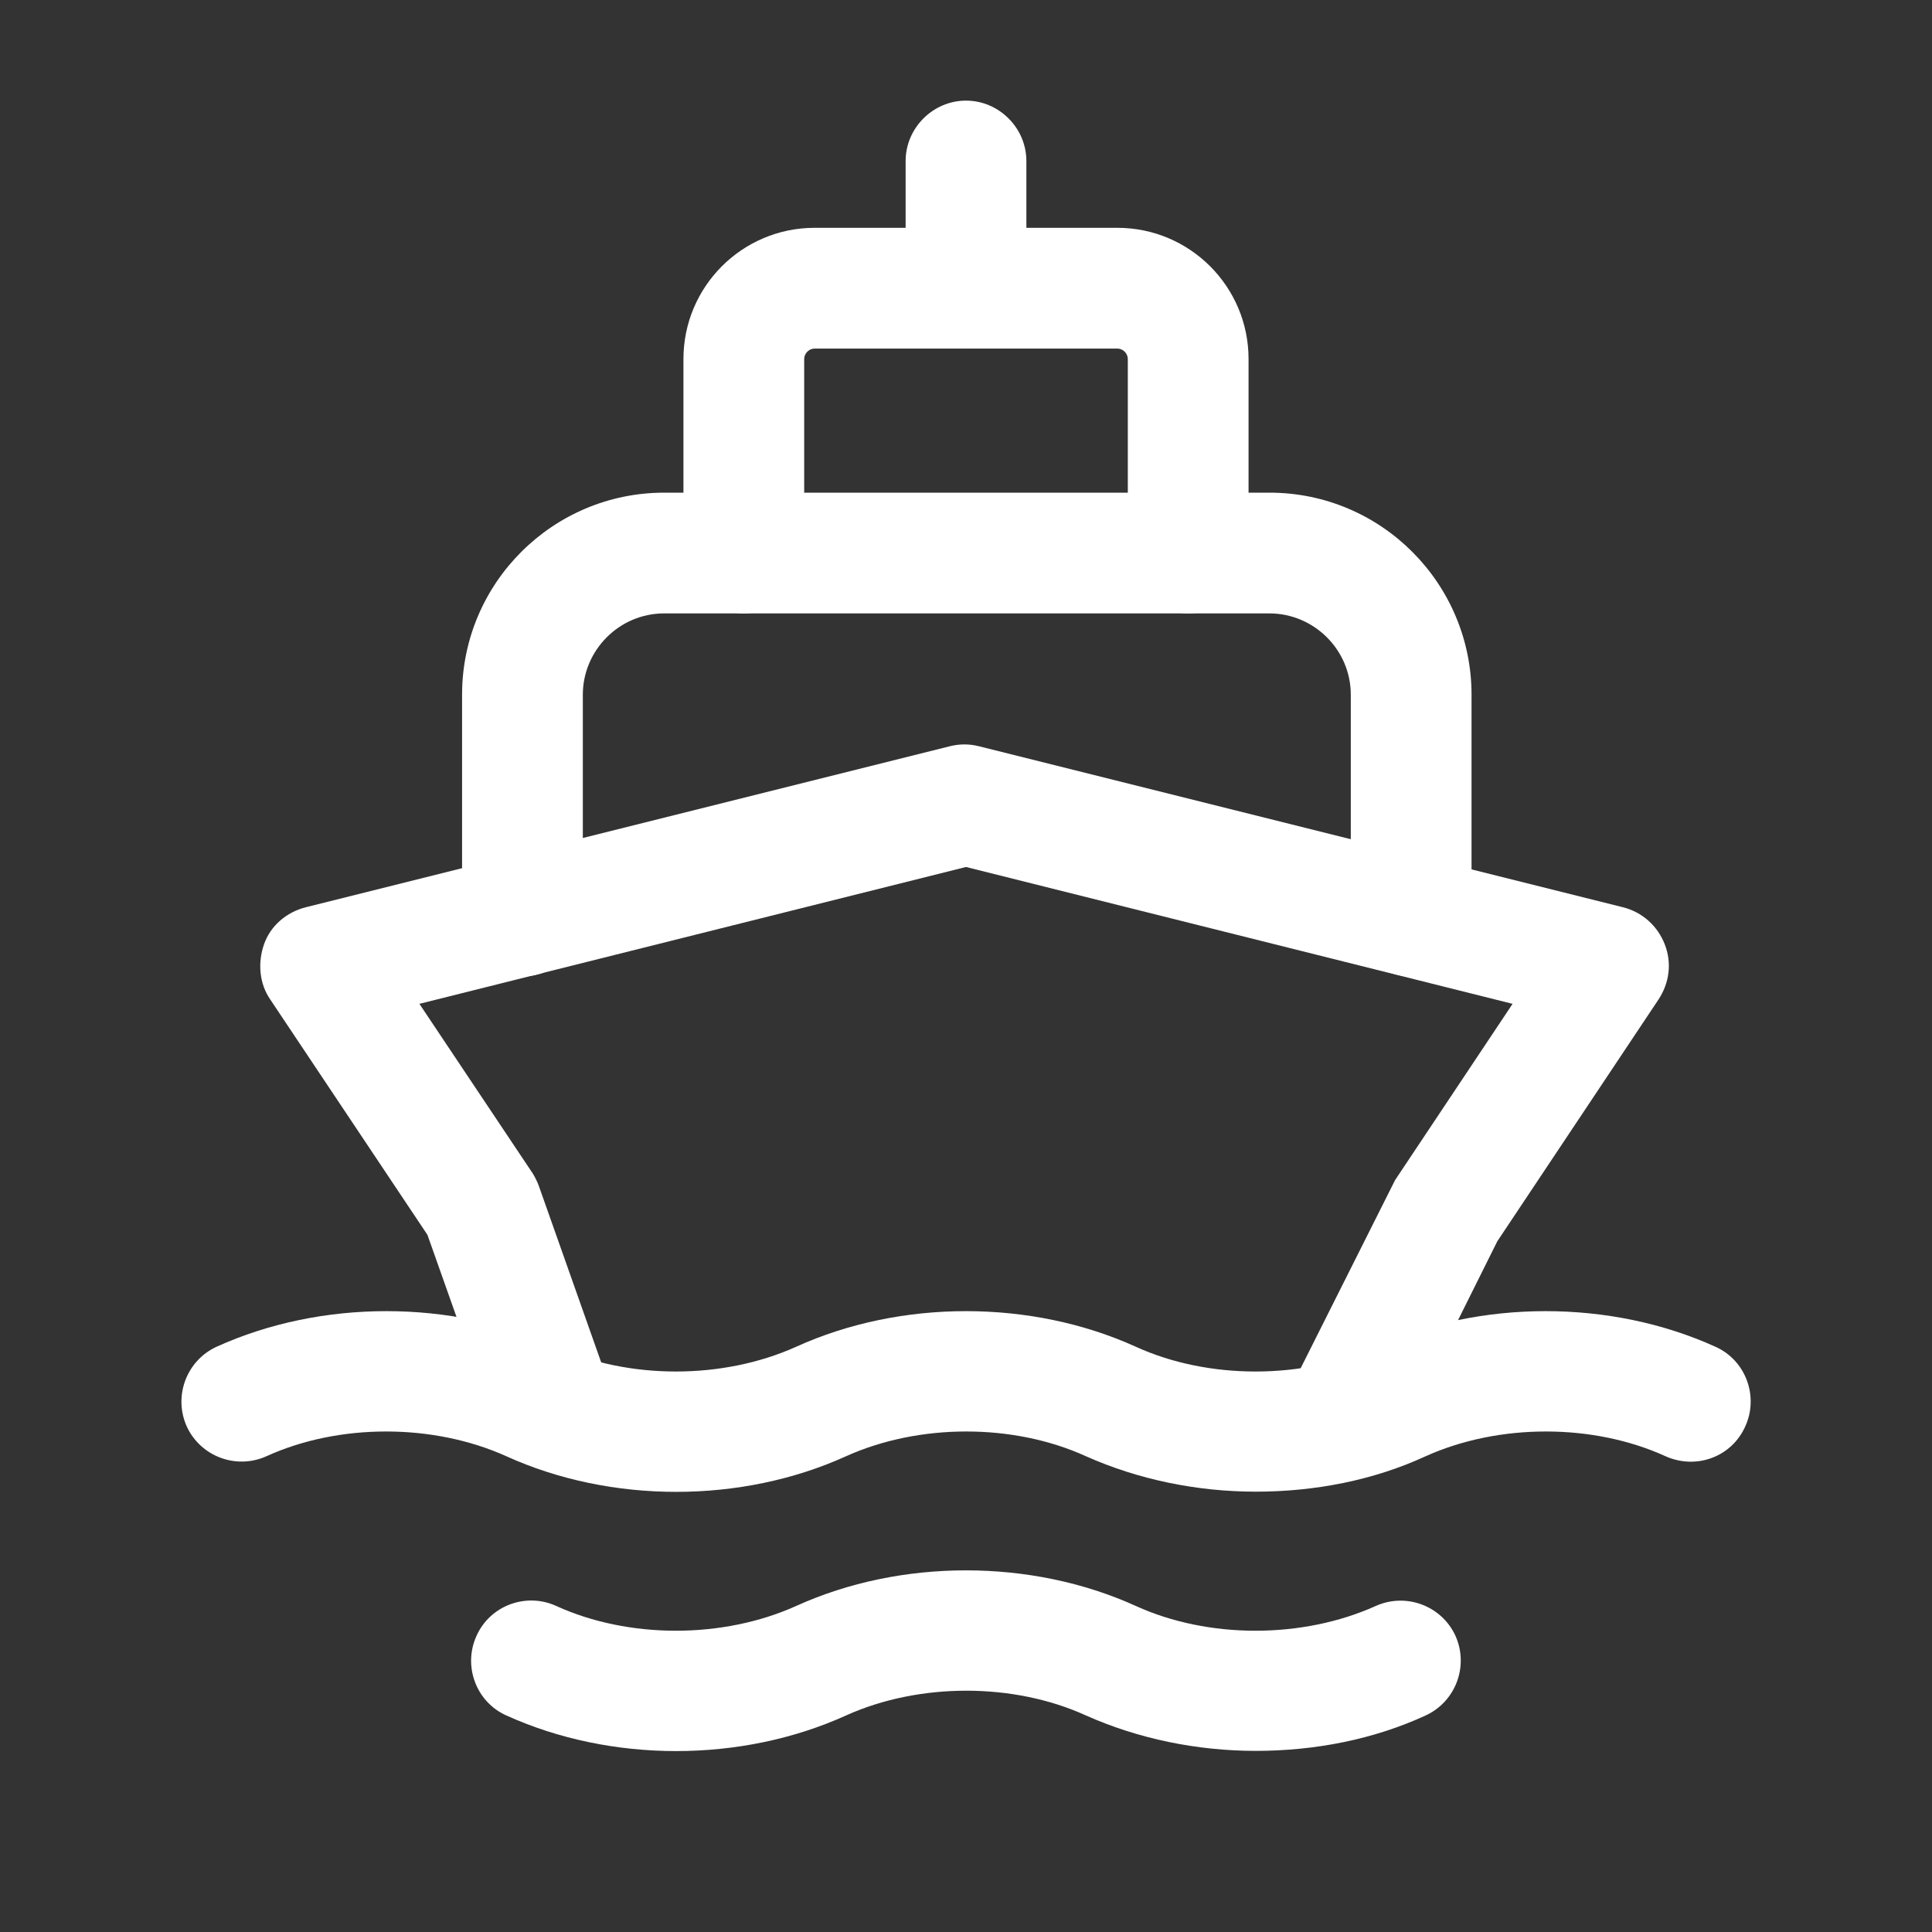
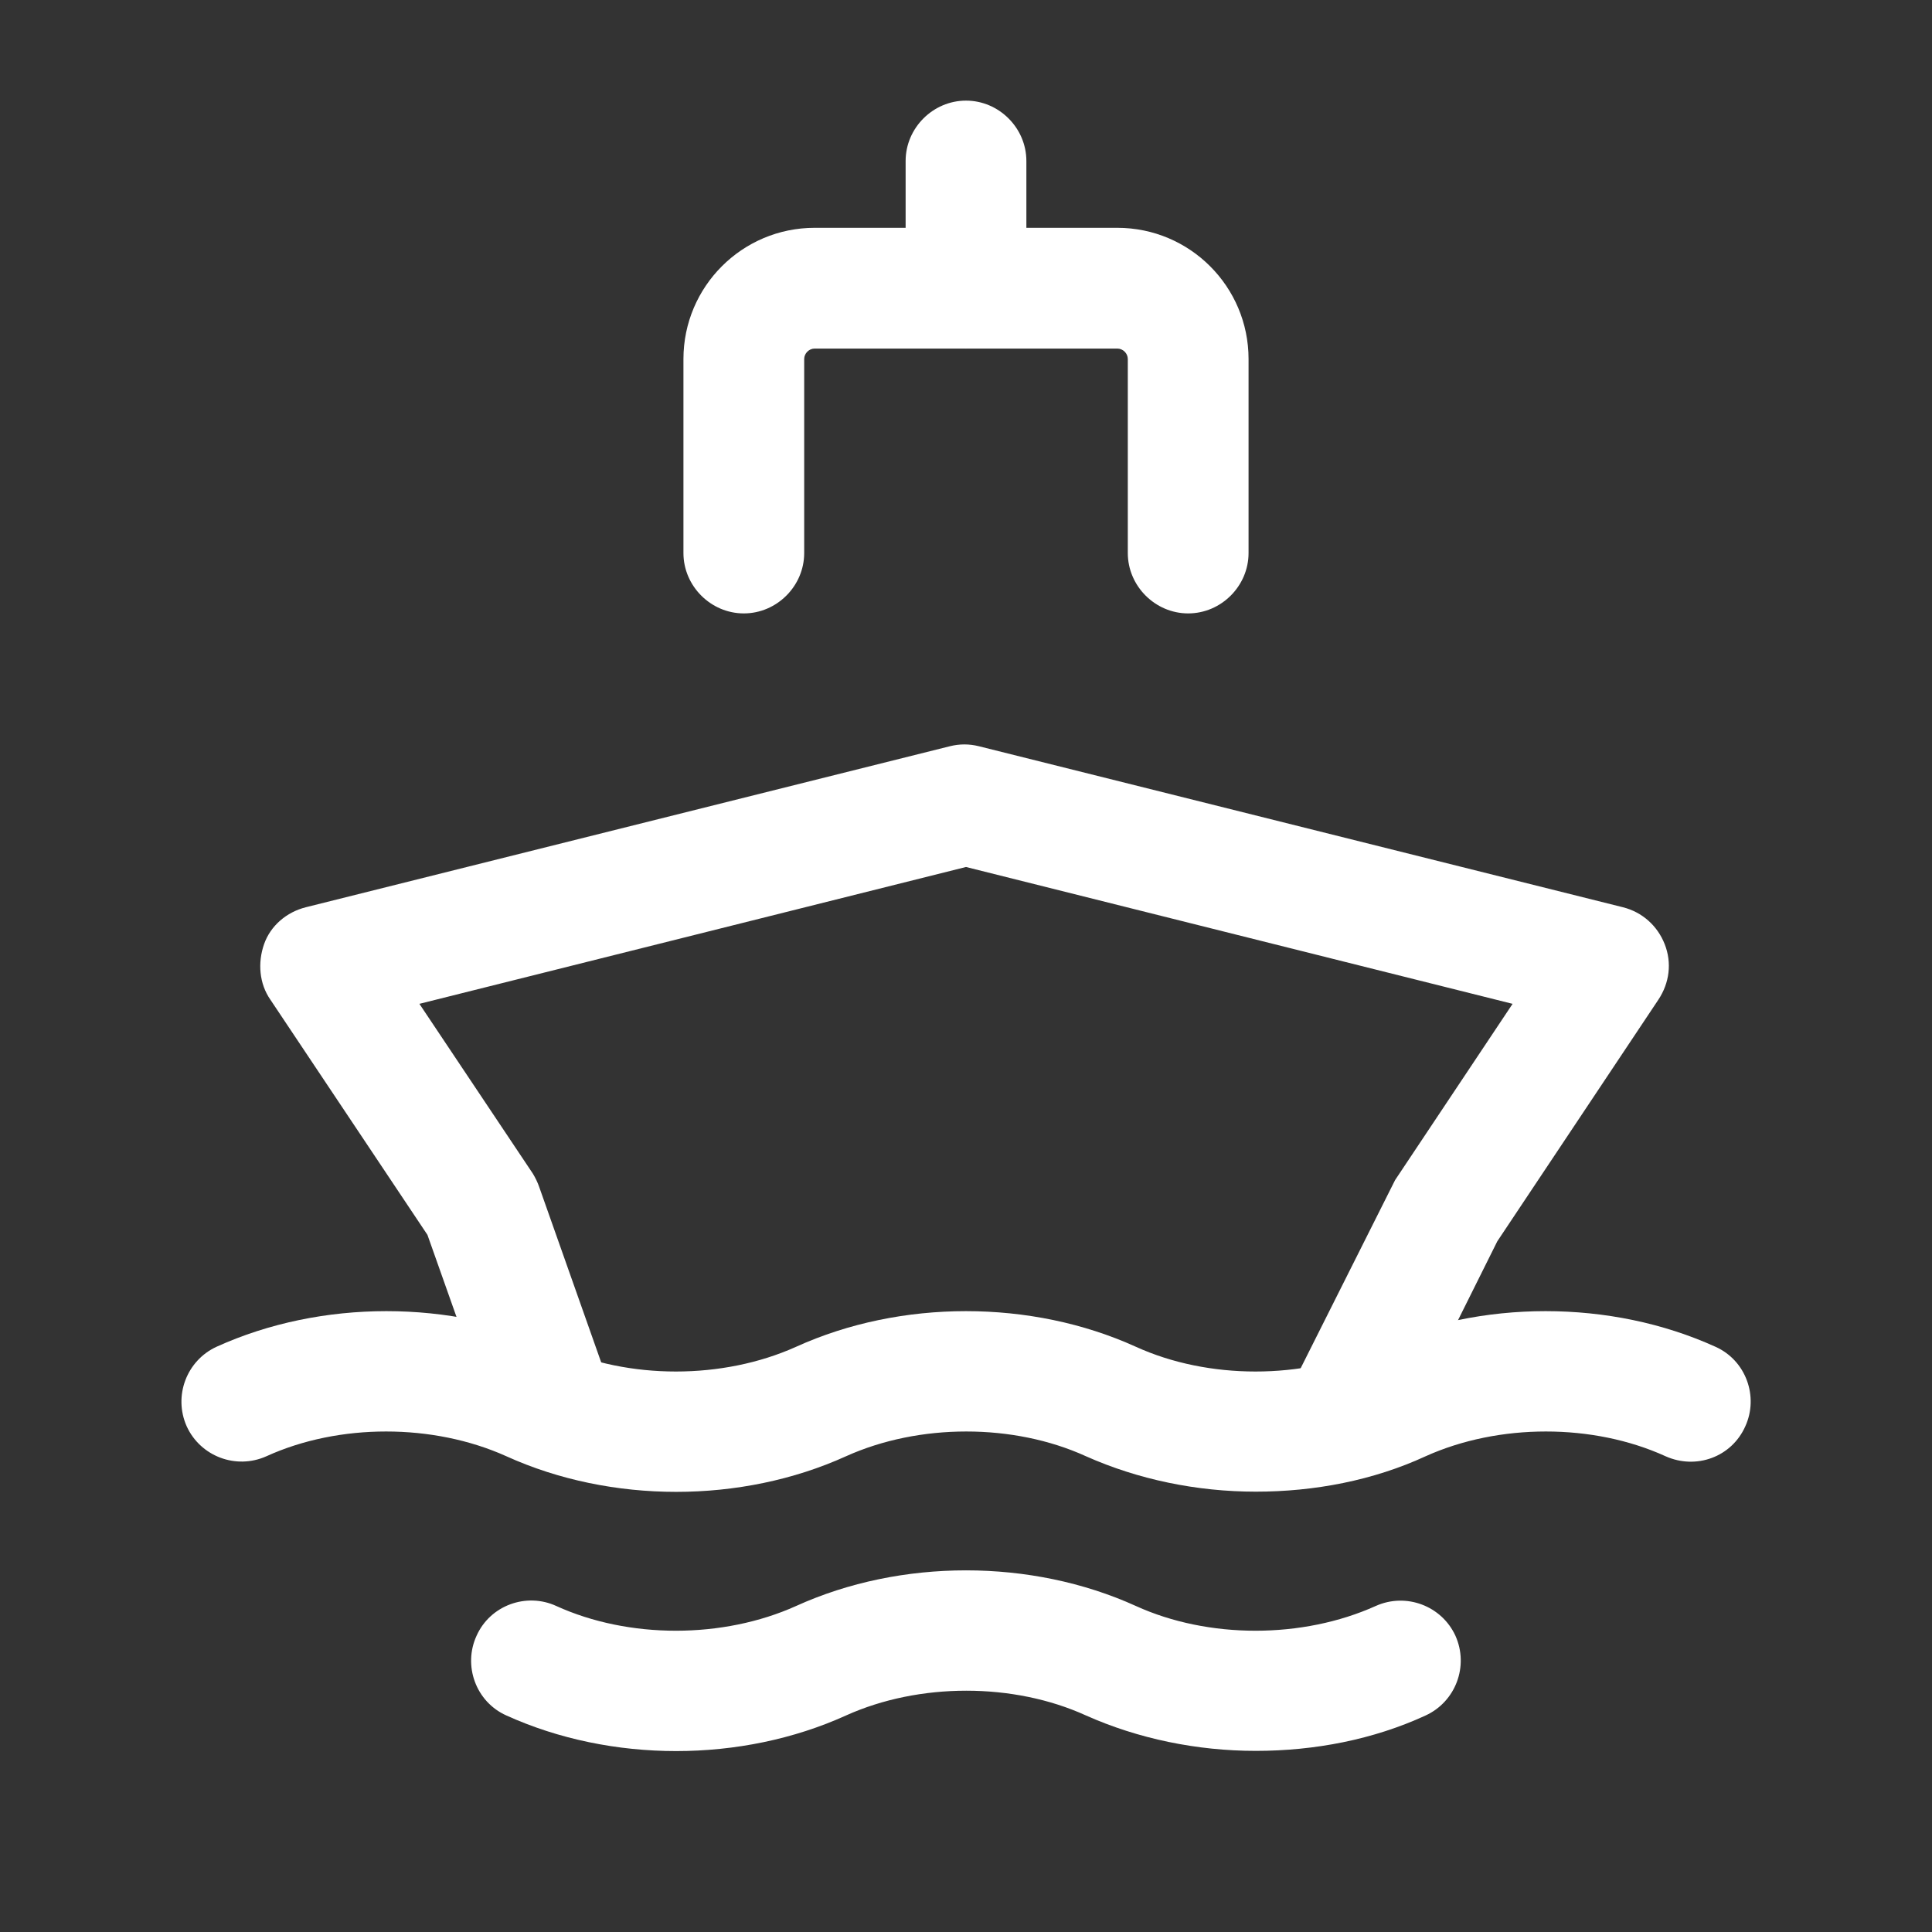
<svg xmlns="http://www.w3.org/2000/svg" id="Layer_2" data-name="Layer 2" width="8.47mm" height="8.47mm" viewBox="0 0 24 24">
  <rect x="0" y="0" width="24" height="24" fill="#333333" stroke="none" />
  <g id="Layer_1-2" data-name="Layer 1">
    <g>
      <g>
        <path d="M14.76,7.62c-.41,0-.75-.34-.75-.75v-2.41c0-.07-.06-.13-.13-.13h-3.76c-.07,0-.13,.06-.13,.13v2.41c0,.41-.34,.75-.75,.75s-.75-.34-.75-.75v-2.41c0-.9,.73-1.63,1.63-1.63h3.76c.9,0,1.63,.73,1.63,1.63v2.41c0,.41-.34,.75-.75,.75Z" fill="#fff" />
-         <path d="M17.53,12.13c-.41,0-.75-.34-.75-.75v-2.75c0-.56-.46-1.01-1.01-1.01h-7.52c-.56,0-1.01,.46-1.01,1.01v2.75c0,.41-.34,.75-.75,.75s-.75-.34-.75-.75v-2.75c0-1.39,1.13-2.51,2.51-2.51h7.52c1.39,0,2.51,1.13,2.51,2.51v2.75c0,.41-.34,.75-.75,.75Z" fill="#fff" />
        <path d="M12,4.33c-.41,0-.75-.34-.75-.75V2c0-.41,.34-.75,.75-.75s.75,.34,.75,.75v1.58c0,.41-.34,.75-.75,.75Z" fill="#fff" />
        <path d="M16.68,18.38c-.11,0-.23-.03-.33-.08-.37-.19-.52-.64-.34-1.01l1.32-2.63,1.46-2.19-6.79-1.7-6.79,1.7,1.41,2.11c.03,.05,.06,.11,.08,.17l.88,2.49c.14,.39-.07,.82-.46,.96-.39,.14-.82-.07-.96-.46l-.85-2.4-1.95-2.92c-.14-.2-.16-.46-.08-.69s.28-.4,.52-.46l8-2c.12-.03,.24-.03,.36,0l8,2c.24,.06,.43,.23,.52,.46s.06,.48-.08,.69l-2,3-1.27,2.55c-.13,.26-.4,.41-.67,.41Z" fill="#fff" />
        <path d="M15.6,18.53c-.73,0-1.46-.15-2.11-.44-.9-.41-2.07-.41-2.98,0-1.3,.59-2.92,.59-4.22,0-.91-.41-2.08-.41-2.98,0-.38,.17-.82,0-.99-.37-.17-.38,0-.82,.37-.99,1.3-.59,2.92-.59,4.22,0,.9,.41,2.07,.41,2.98,0,1.3-.59,2.92-.59,4.22,0,.9,.41,2.07,.41,2.98,0,1.3-.59,2.92-.59,4.22,0,.38,.17,.54,.62,.37,.99-.17,.38-.61,.54-.99,.37-.9-.41-2.07-.41-2.98,0-.65,.3-1.38,.44-2.11,.44Z" fill="#fff" />
        <path d="M15.6,21.75c-.73,0-1.46-.15-2.11-.44-.9-.41-2.07-.41-2.98,0-1.3,.59-2.92,.59-4.22,0-.38-.17-.54-.62-.37-.99,.17-.38,.62-.54,.99-.37,.9,.41,2.07,.41,2.98,0,1.3-.59,2.92-.59,4.22,0,.9,.41,2.07,.41,2.98,0,.38-.17,.82,0,.99,.37,.17,.38,0,.82-.37,.99-.65,.3-1.38,.44-2.11,.44Z" fill="#fff" />
      </g>
-       <path d="M0,0H24V24H0V0Z" fill="none" />
+       <path d="M0,0H24V24H0V0" fill="none" />
    </g>
  </g>
</svg>